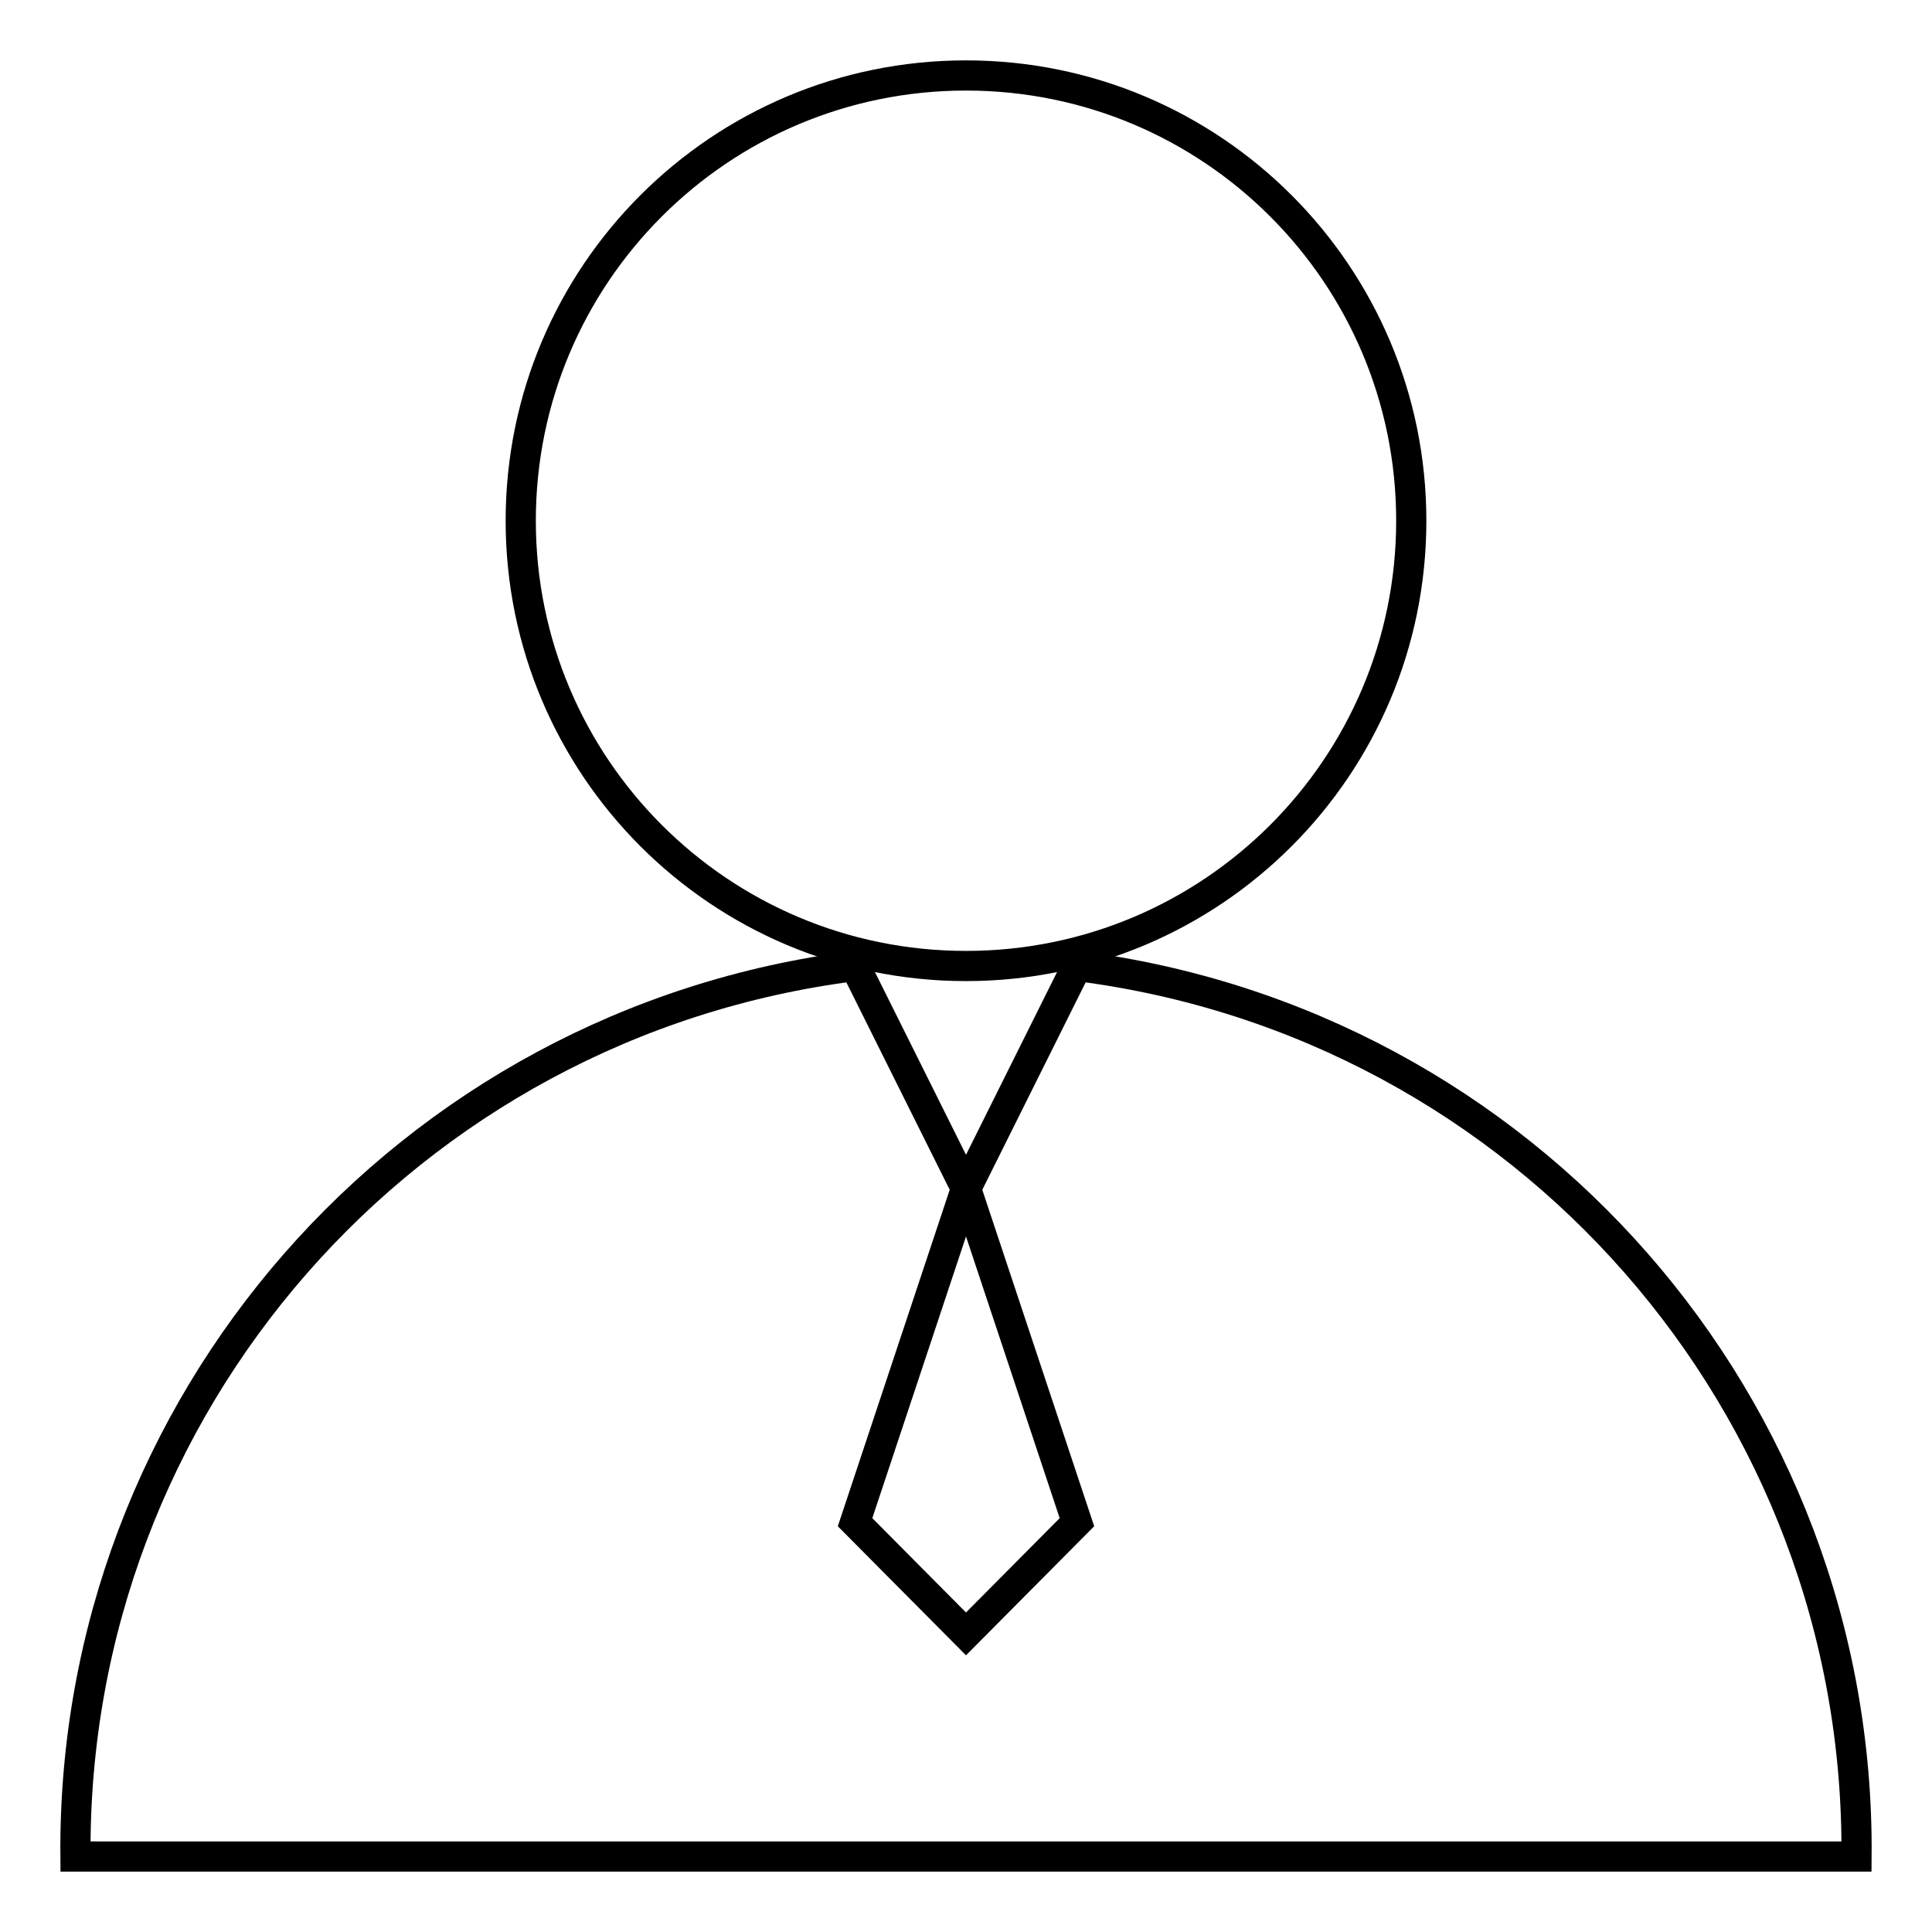
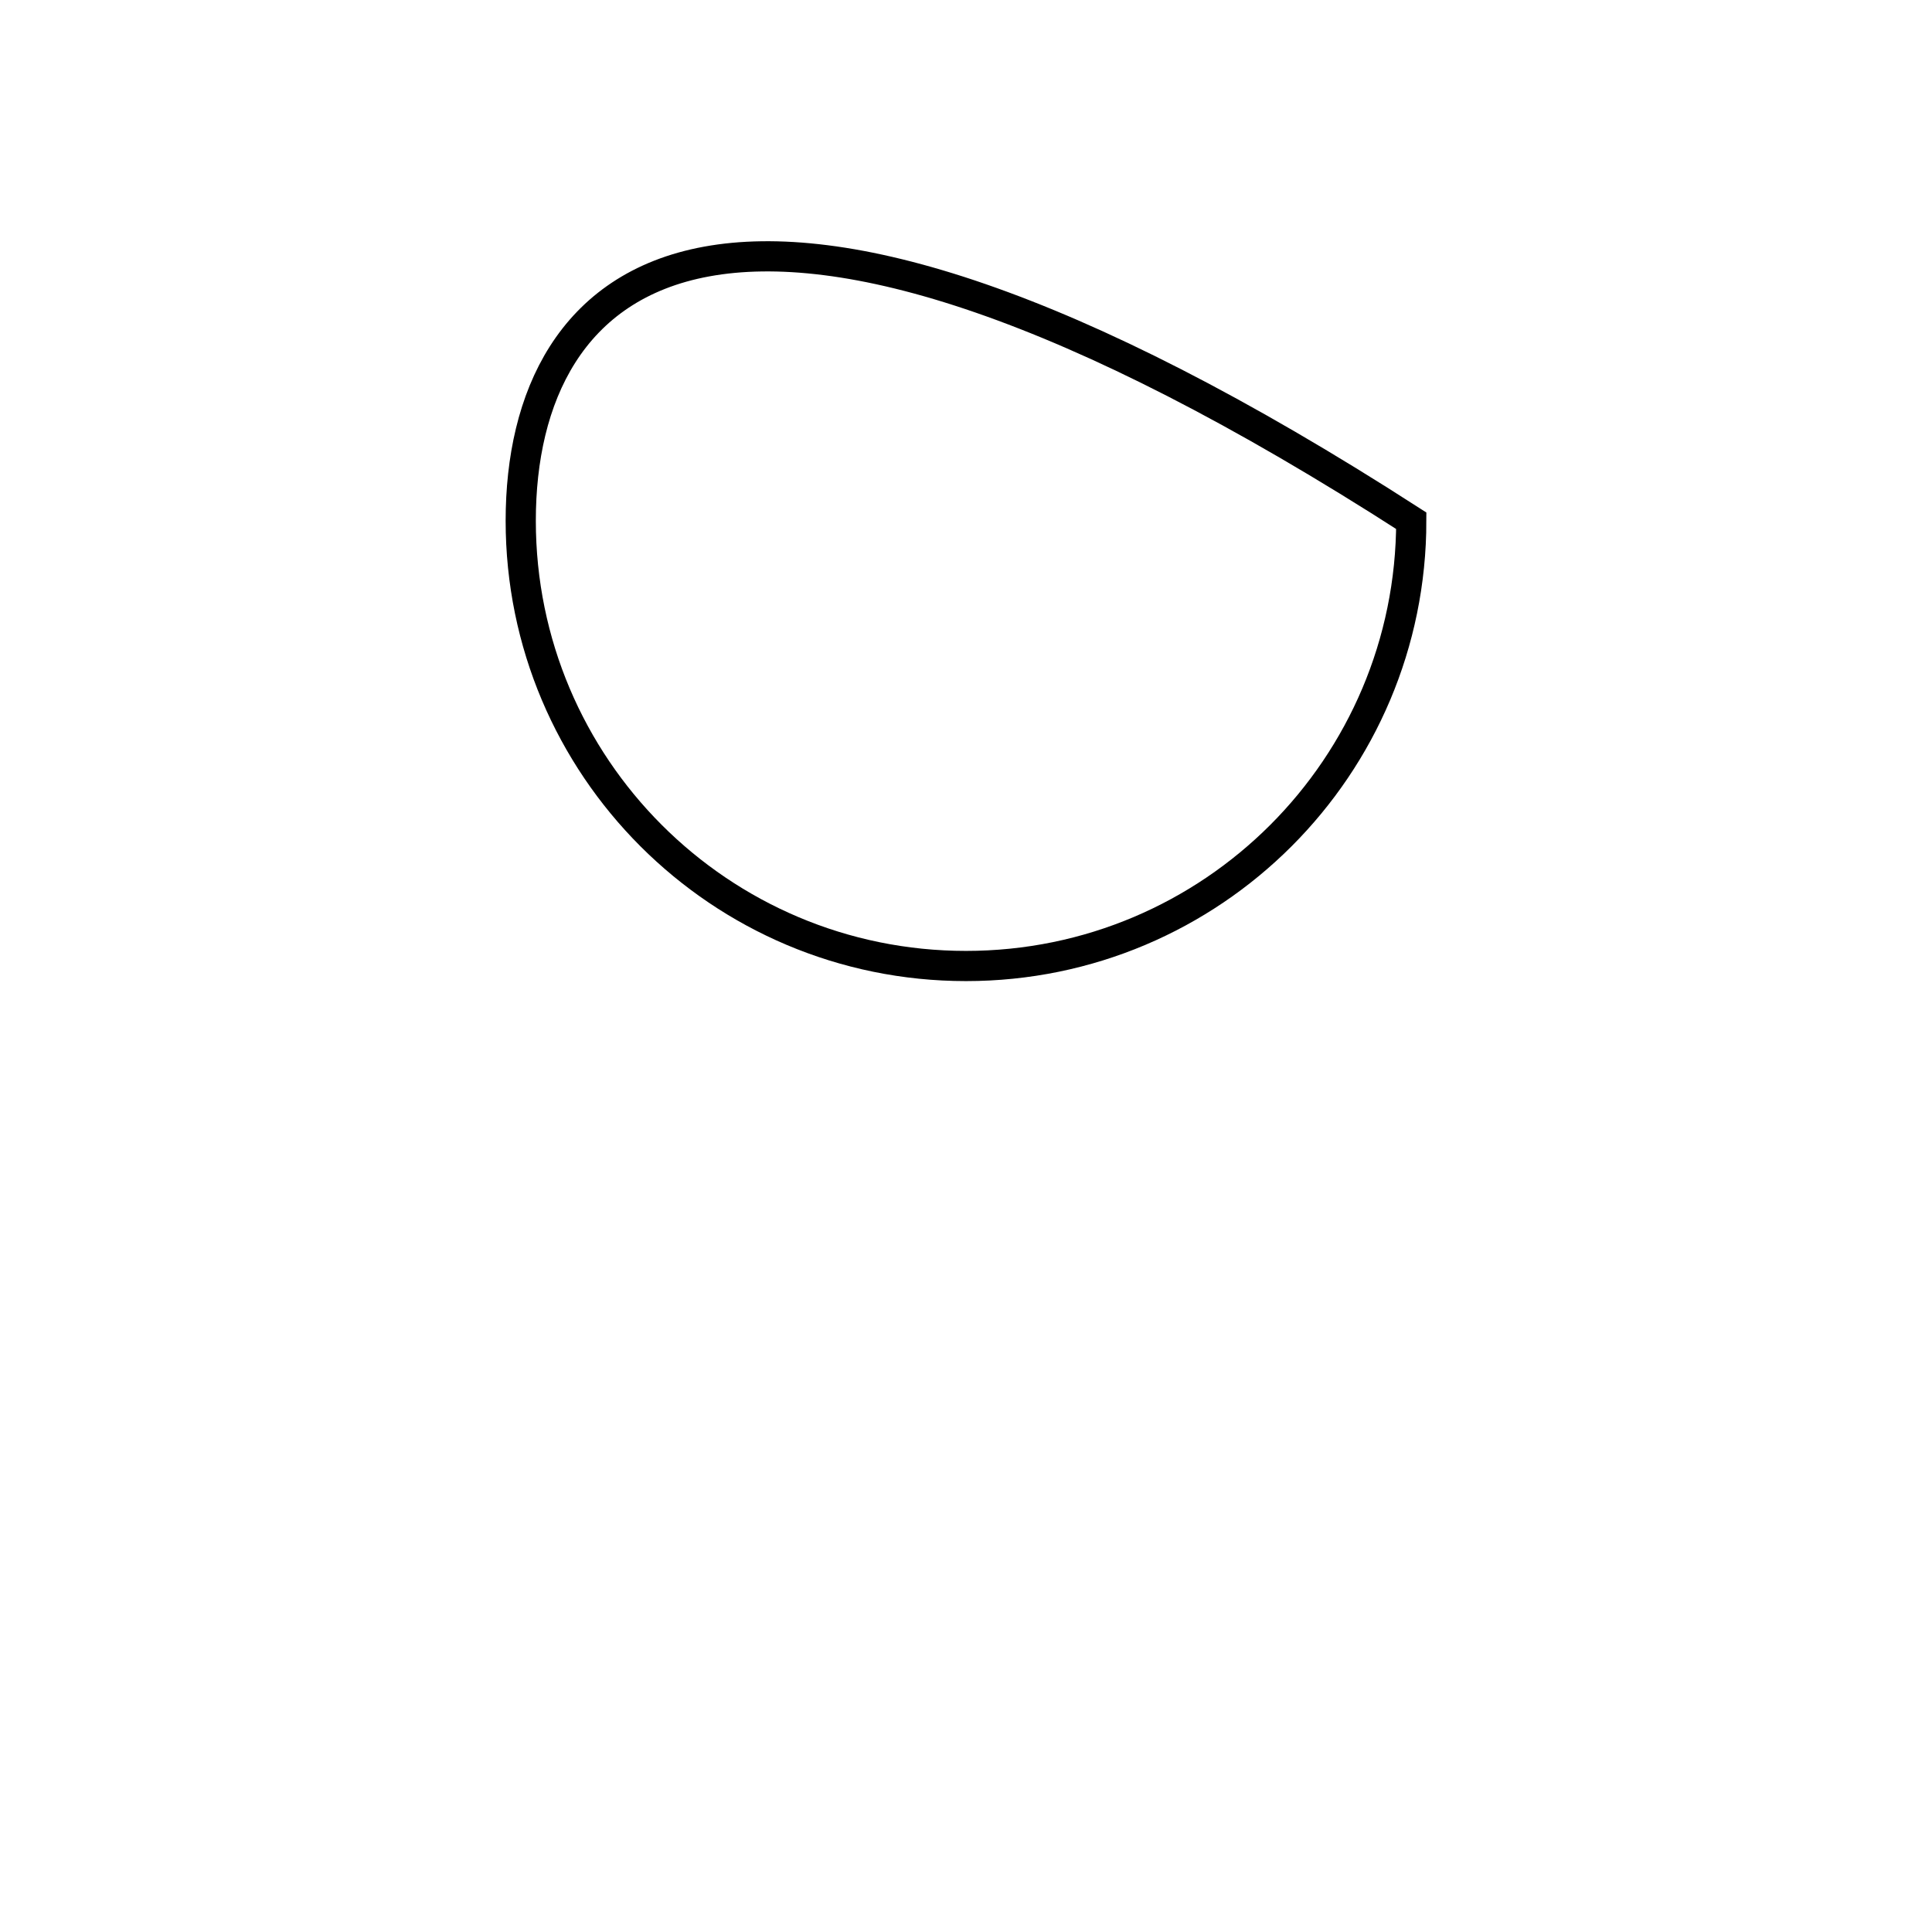
<svg xmlns="http://www.w3.org/2000/svg" version="1.1" x="0px" y="0px" viewBox="0 0 256 256" enable-background="new 0 0 256 256" xml:space="preserve">
  <g>
-     <path stroke-width="4" fill-opacity="0" stroke="#000000" d="M69,69c0,32.6,26.4,59,59,59c32.6,0,59-26.4,59-59c0,0,0,0,0,0c0-32.6-26.4-59-59-59C95.4,10,69,36.4,69,69 z" />
-     <path stroke-width="4" fill-opacity="0" stroke="#000000" d="M142.7,128L128,157.5l14.7,44.2L128,216.5l-14.7-14.8l14.7-44.2L113.3,128C53.9,135.5,9.5,186.2,10,246h236 C246.5,186.2,202.1,135.5,142.7,128L142.7,128z" />
+     <path stroke-width="4" fill-opacity="0" stroke="#000000" d="M69,69c0,32.6,26.4,59,59,59c32.6,0,59-26.4,59-59c0,0,0,0,0,0C95.4,10,69,36.4,69,69 z" />
  </g>
</svg>